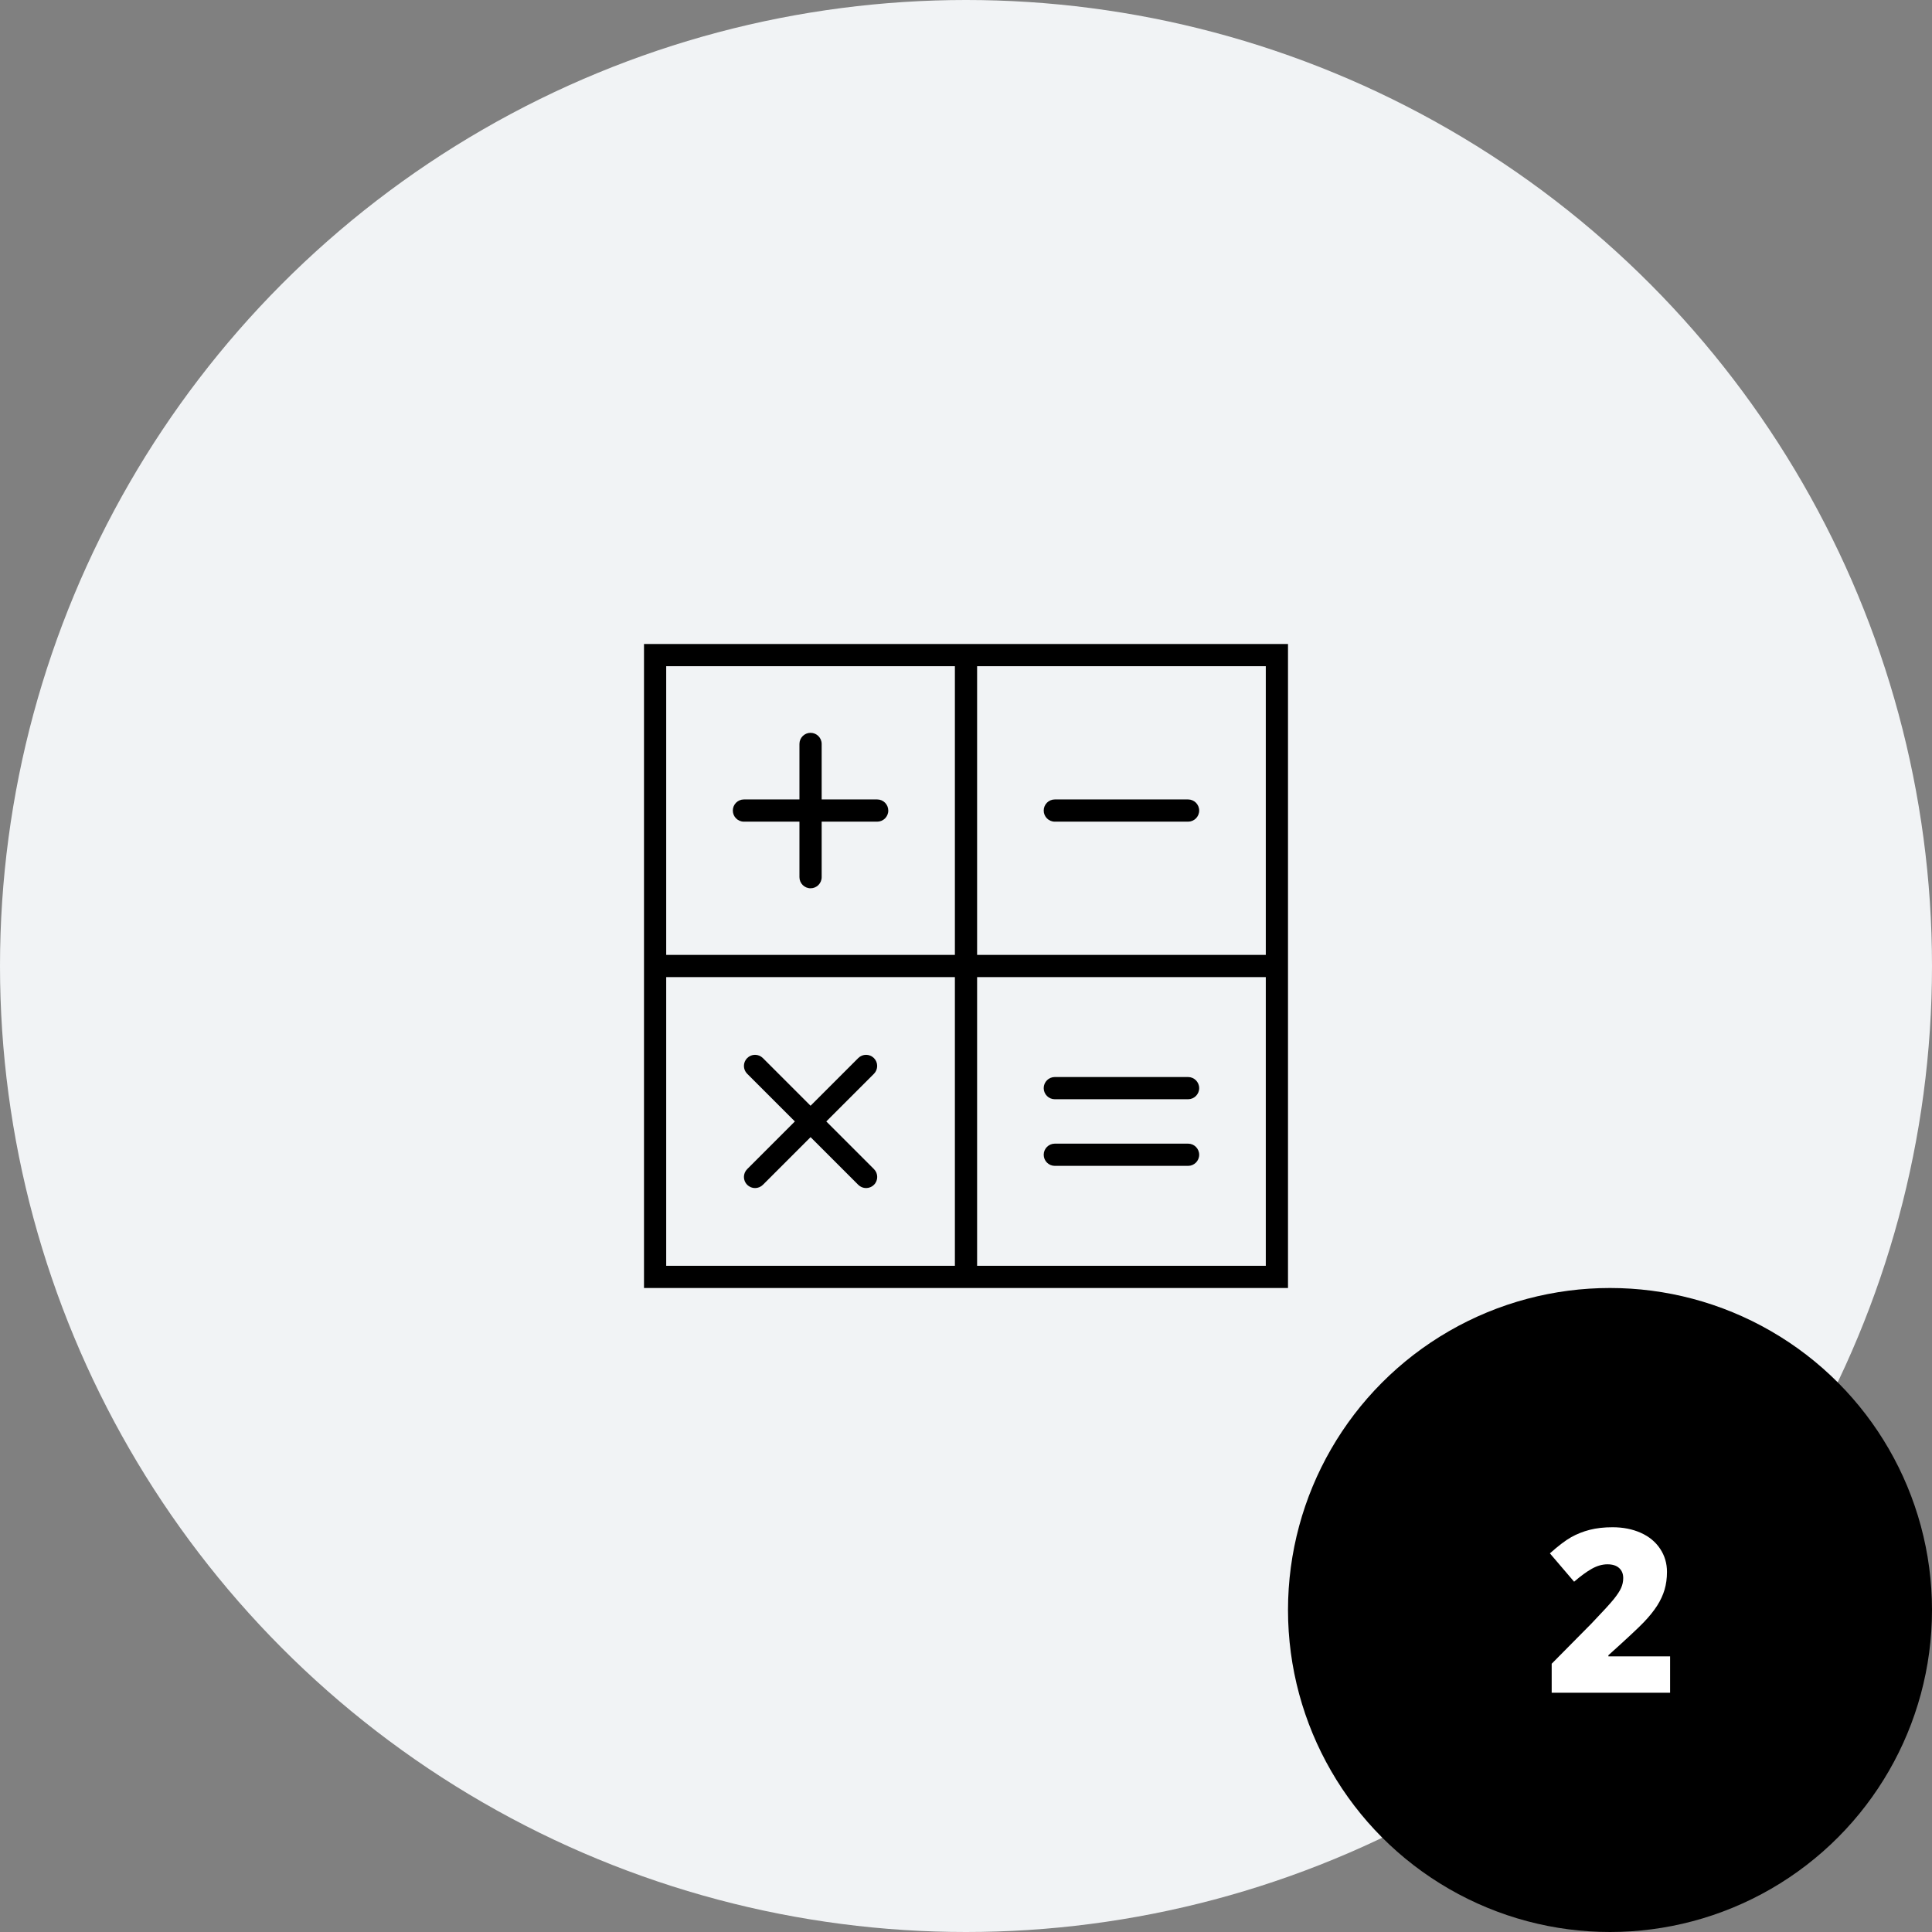
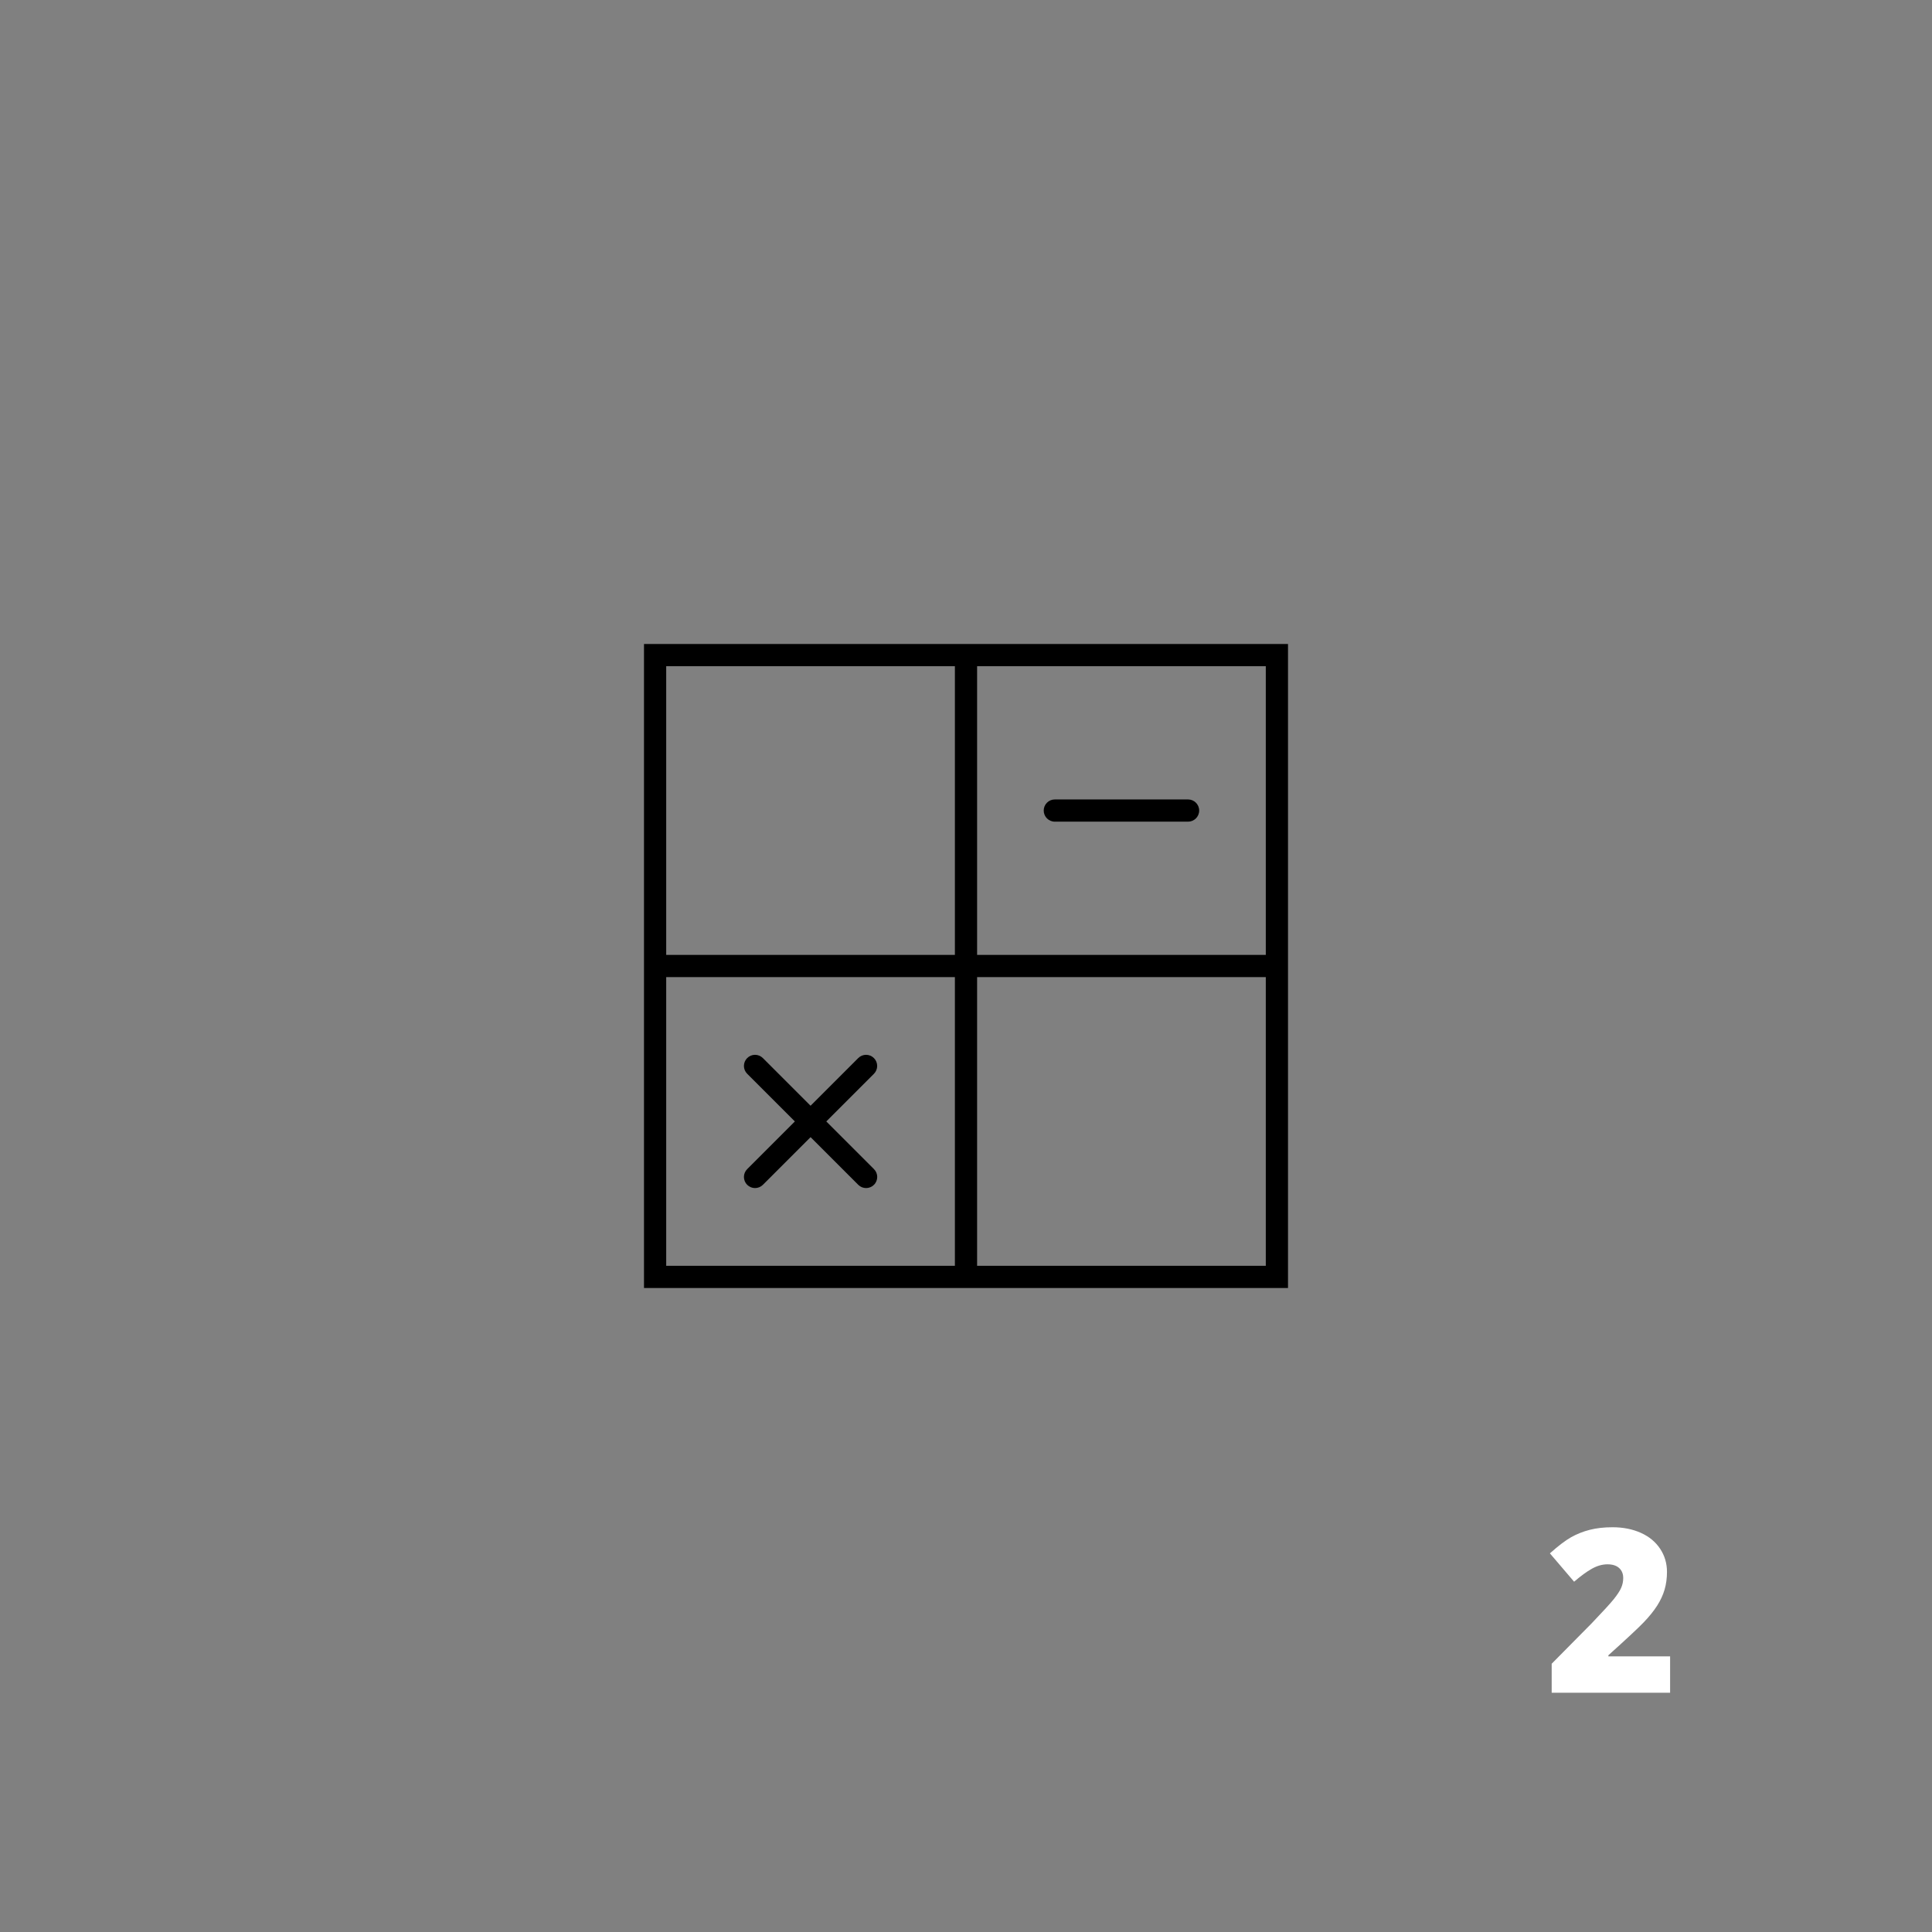
<svg xmlns="http://www.w3.org/2000/svg" version="1.1" id="Слой_1" x="0px" y="0px" width="120px" height="120px" viewBox="0 0 120 120" enable-background="new 0 0 120 120" xml:space="preserve">
  <rect x="0" y="0" width="120" height="120" fill="#808080" stroke="none" />
-   <circle fill="#F1F3F5" cx="60" cy="60" r="60" />
  <g>
-     <circle cx="100" cy="100" r="20" />
    <g>
      <path fill="#FFFFFF" d="M103.733,105.14h-7.355v-1.802l2.475-2.502c0.707-0.739,1.169-1.244,1.386-1.515    c0.217-0.27,0.368-0.502,0.454-0.696c0.085-0.194,0.128-0.397,0.128-0.61c0-0.263-0.085-0.471-0.256-0.624    s-0.411-0.229-0.721-0.229c-0.319,0-0.642,0.092-0.967,0.273c-0.327,0.183-0.695,0.452-1.106,0.808l-1.504-1.761    c0.522-0.467,0.961-0.8,1.317-1.002c0.356-0.2,0.742-0.354,1.161-0.461c0.418-0.106,0.889-0.159,1.411-0.159    c0.656,0,1.242,0.116,1.758,0.347c0.515,0.231,0.915,0.561,1.198,0.988c0.285,0.427,0.427,0.907,0.427,1.438    c0,0.397-0.05,0.765-0.149,1.102s-0.253,0.669-0.461,0.995c-0.208,0.325-0.484,0.669-0.829,1.029s-1.078,1.044-2.2,2.052v0.069    h3.833C103.733,102.88,103.733,105.14,103.733,105.14z" />
    </g>
  </g>
  <g>
-     <path d="M54.483,49.655h-3.448v-3.448c0-0.381-0.309-0.69-0.69-0.69s-0.69,0.308-0.69,0.69v3.448h-3.448   c-0.381,0-0.69,0.308-0.69,0.69c0,0.381,0.309,0.69,0.69,0.69h3.448v3.448c0,0.381,0.309,0.69,0.69,0.69s0.69-0.308,0.69-0.69   v-3.448h3.448c0.381,0,0.69-0.308,0.69-0.69C55.172,49.963,54.863,49.655,54.483,49.655z" />
    <path d="M73.793,49.655h-8.276c-0.381,0-0.69,0.308-0.69,0.69c0,0.381,0.309,0.69,0.69,0.69h8.276c0.381,0,0.69-0.308,0.69-0.69   C74.483,49.963,74.174,49.655,73.793,49.655z" />
    <path d="M60.69,40h-1.38H40v19.31v1.379V80h19.31h1.379H80V60.69v-1.38V40H60.69z M41.379,41.379H59.31V59.31H41.379V41.379z    M41.379,78.621V60.69H59.31v17.931H41.379z M78.621,78.621H60.69V60.69h17.931V78.621z M60.69,59.31V41.379h17.931V59.31H60.69z" />
-     <path d="M65.517,72.414h8.276c0.381,0,0.69-0.308,0.69-0.69s-0.309-0.69-0.69-0.69h-8.276c-0.381,0-0.69,0.308-0.69,0.69   S65.137,72.414,65.517,72.414z" />
-     <path d="M65.517,68.276h8.276c0.381,0,0.69-0.308,0.69-0.69c0-0.381-0.309-0.69-0.69-0.69h-8.276c-0.381,0-0.69,0.308-0.69,0.69   C64.828,67.968,65.137,68.276,65.517,68.276z" />
    <path d="M54.281,65.719c-0.27-0.27-0.706-0.27-0.975,0l-2.961,2.961l-2.961-2.961c-0.27-0.27-0.706-0.27-0.975,0   c-0.27,0.27-0.27,0.706,0,0.975l2.961,2.961l-2.961,2.961c-0.27,0.27-0.27,0.706,0,0.975c0.134,0.134,0.311,0.202,0.488,0.202   s0.353-0.068,0.488-0.202l2.961-2.961l2.961,2.961c0.134,0.134,0.311,0.202,0.488,0.202s0.353-0.068,0.488-0.202   c0.27-0.27,0.27-0.706,0-0.975l-2.961-2.961l2.961-2.961C54.55,66.425,54.55,65.989,54.281,65.719z" />
  </g>
</svg>